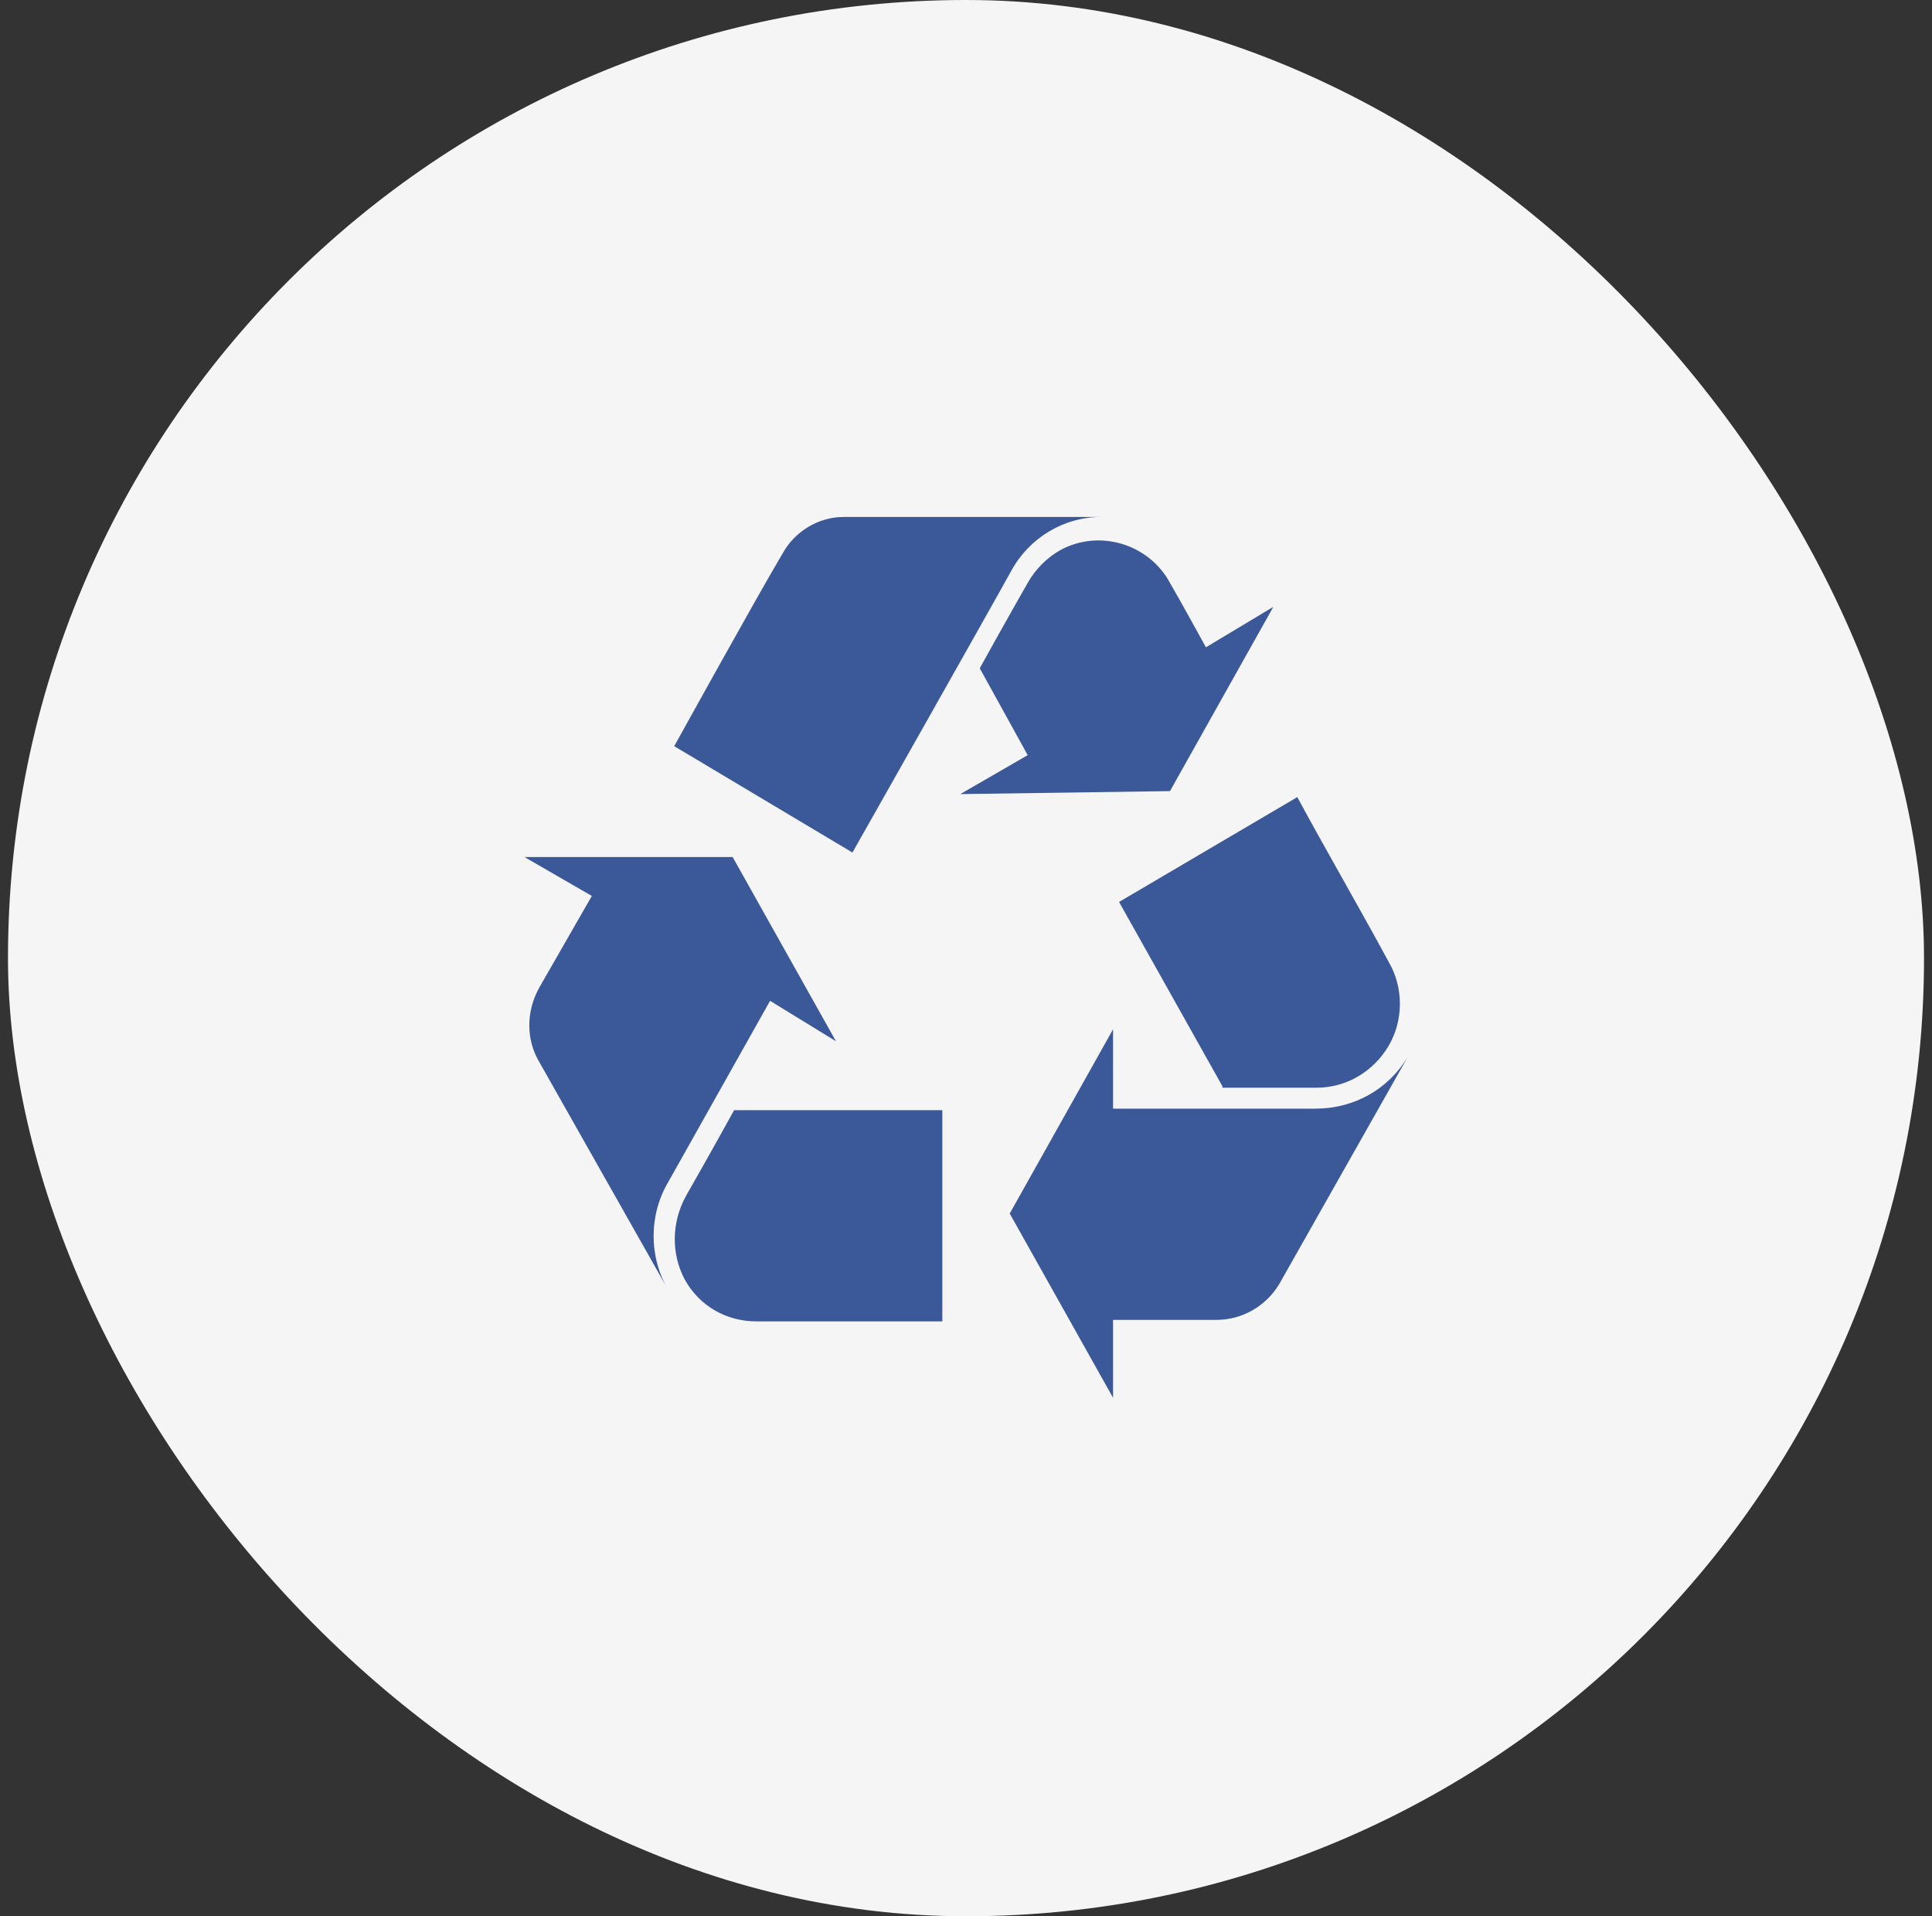
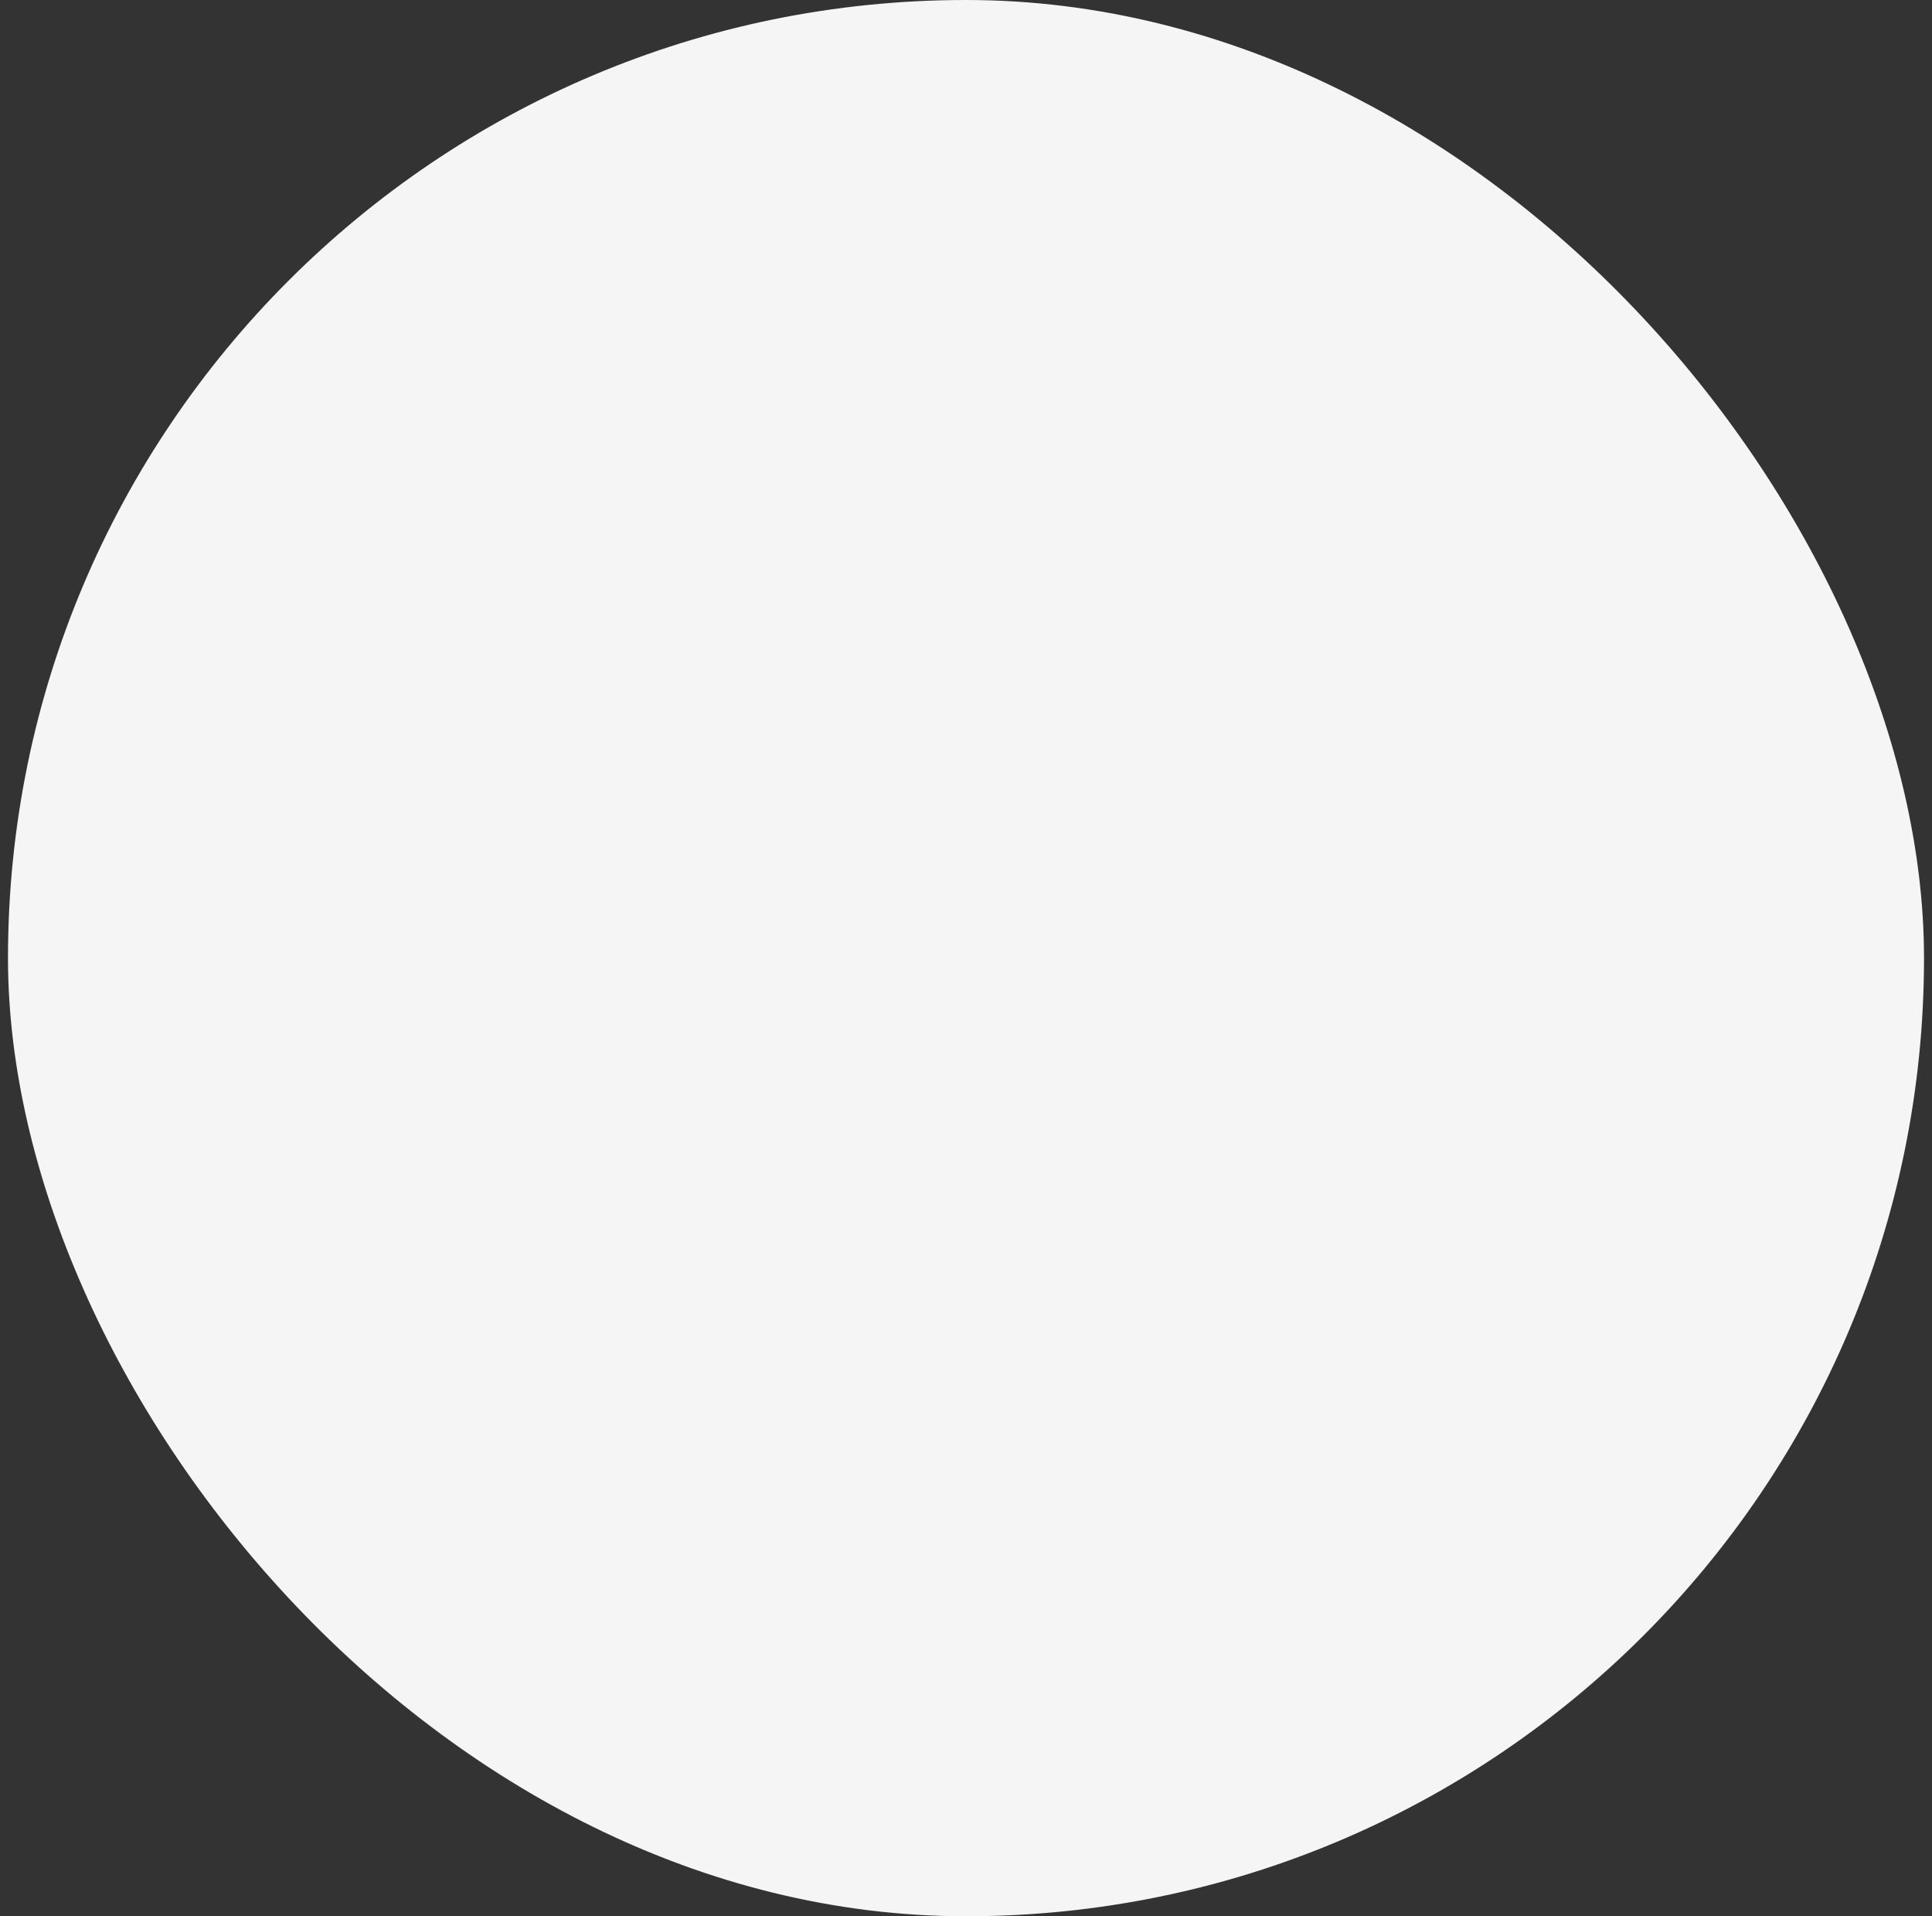
<svg xmlns="http://www.w3.org/2000/svg" fill="none" viewBox="0 0 121 120" height="120" width="121">
  <rect x="0" y="0" width="121" height="120" fill="#333333" stroke="none" />
  <rect fill="#F6F5F5" rx="60" height="120" width="120" x="0.5" />
-   <path fill="#3B5998" d="M82.374 69.427H69.71V64.456L63.238 75.994L69.71 87.532V82.654H76.183C77.778 82.654 79.279 81.81 80.123 80.403L88.19 66.144C86.971 68.208 84.813 69.427 82.374 69.427ZM73.275 49.541L79.748 38.003L75.526 40.535C75.526 40.535 73.932 37.627 73.275 36.502C71.962 34.063 68.866 33.125 66.427 34.438C65.583 34.907 64.833 35.658 64.364 36.502C64.364 36.502 62.863 39.128 61.362 41.849L64.364 47.289L60.142 49.728L73.275 49.541ZM48.229 62.673L41.85 74.024C40.631 76.088 40.631 78.714 41.85 80.778L33.783 66.519C32.939 65.112 32.939 63.33 33.783 61.829L37.066 56.107L32.845 53.668H45.884L52.357 65.206L48.229 62.673ZM76.558 68.02L70.086 56.482L81.249 49.916C83.125 53.387 85.094 56.764 86.971 60.234C87.909 61.829 87.909 63.893 86.971 65.488C86.033 67.082 84.344 68.114 82.468 68.114H76.558V68.02ZM42.976 74.868C42.976 74.868 44.477 72.242 45.978 69.521H59.017V82.748H47.385C45.509 82.748 43.82 81.81 42.882 80.121C42.038 78.526 42.038 76.557 42.976 74.868ZM63.332 35.751C61.831 38.472 53.388 53.387 53.388 53.387L42.226 46.727C42.226 46.727 47.572 37.065 48.98 34.719C49.73 33.312 51.231 32.374 52.826 32.374H68.96C66.615 32.374 64.457 33.688 63.332 35.751Z" />
</svg>